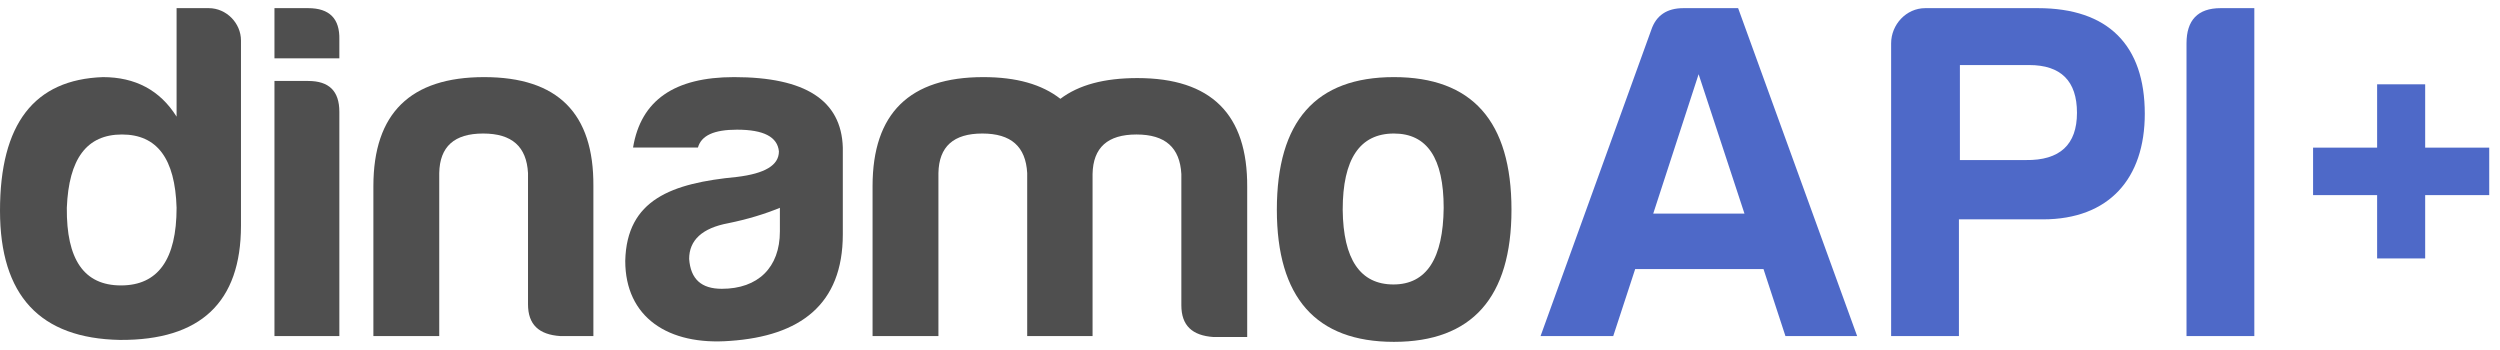
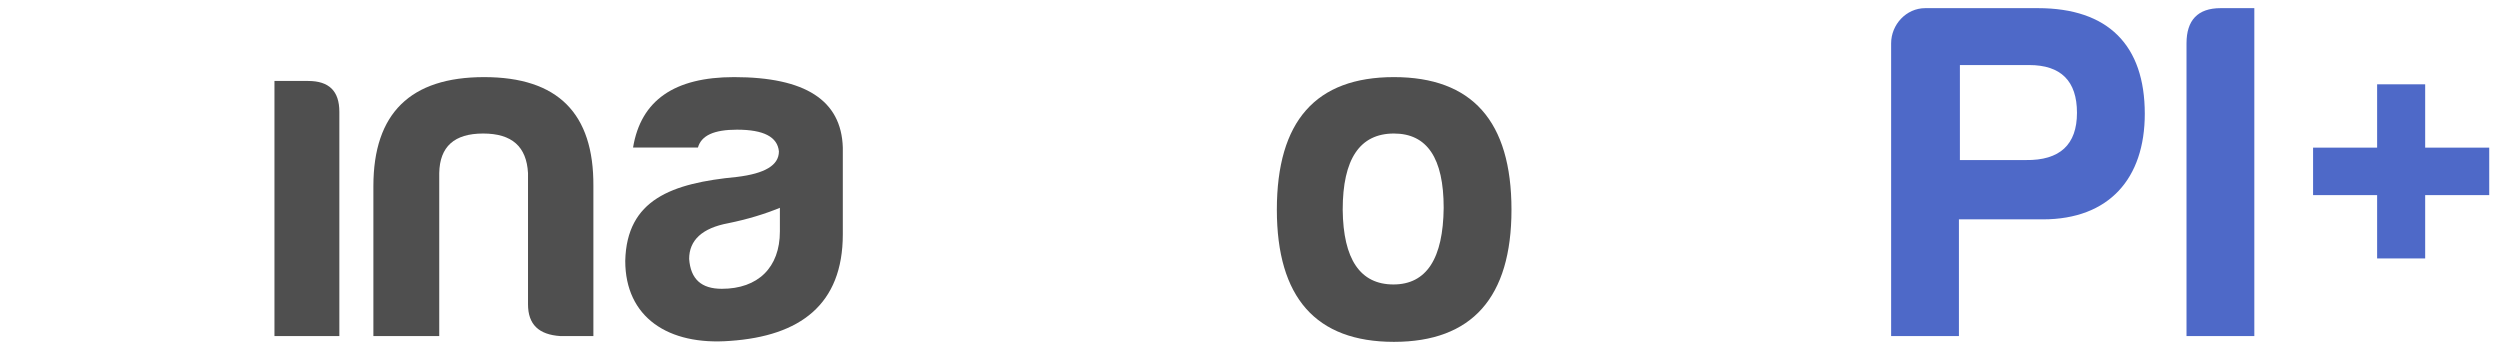
<svg xmlns="http://www.w3.org/2000/svg" width="200" height="28" viewBox="0 0 200 28" fill="none">
  <g id="dinamoapi">
    <g id="Vector">
-       <path fill-rule="evenodd" clip-rule="evenodd" d="M19.278 3.237C19.278 1.848 18.107 0.652 16.702 0.652H14.127V9.332C12.8 7.21 10.81 6.169 8.234 6.169C2.732 6.362 0 9.911 0 16.855C0 23.645 3.2 27.078 9.6 27.194C16.039 27.232 19.278 24.185 19.278 18.051V3.237ZM5.346 16.623C5.502 12.688 6.946 10.759 9.756 10.759C12.566 10.759 14.01 12.688 14.127 16.623C14.127 20.751 12.644 22.834 9.678 22.834C6.712 22.834 5.307 20.751 5.346 16.623Z" fill="#4F4F4F" />
-       <path d="M24.65 0.652H21.957V4.664H27.148V3.16C27.187 1.501 26.367 0.652 24.65 0.652Z" fill="#4F4F4F" />
      <path d="M24.65 6.477H21.957V26.885H27.148V8.946C27.148 7.287 26.328 6.477 24.65 6.477Z" fill="#4F4F4F" />
      <path d="M47.471 26.885H44.817C43.1 26.769 42.241 25.959 42.241 24.339V13.846C42.124 11.724 40.954 10.682 38.651 10.682C36.349 10.682 35.178 11.724 35.139 13.846V26.885H29.871V14.887C29.871 9.062 32.837 6.169 38.729 6.169C44.622 6.169 47.51 9.062 47.471 14.887V26.885Z" fill="#4F4F4F" />
      <path fill-rule="evenodd" clip-rule="evenodd" d="M55.835 11.801C56.108 10.837 57.123 10.374 58.957 10.374C61.103 10.374 62.196 10.952 62.313 12.11C62.313 13.228 61.181 13.884 58.957 14.154C53.727 14.656 50.137 15.967 50.02 20.867C50.02 25.381 53.454 27.657 58.41 27.271C63.991 26.885 67.425 24.378 67.425 18.745V11.801C67.308 8.02 64.42 6.169 58.723 6.169C53.962 6.169 51.269 8.02 50.645 11.801H55.835ZM62.391 18.514C62.391 21.407 60.635 23.104 57.747 23.104C56.108 23.104 55.249 22.333 55.132 20.713C55.132 19.208 56.186 18.244 58.254 17.858C59.776 17.549 61.181 17.125 62.391 16.623V18.514Z" fill="#4F4F4F" />
-       <path d="M78.586 10.682C76.284 10.682 75.113 11.724 75.074 13.846V26.885H69.805V14.887C69.805 9.062 72.771 6.169 78.664 6.169C81.318 6.169 83.347 6.747 84.83 7.905C86.313 6.786 88.342 6.246 90.996 6.246C96.888 6.246 99.815 9.139 99.776 14.964V26.962H97.083C95.366 26.846 94.508 26.036 94.508 24.416V13.923C94.391 11.801 93.22 10.759 90.918 10.759C88.615 10.759 87.445 11.801 87.405 13.923V26.885H82.176V13.846C82.059 11.724 80.888 10.682 78.586 10.682Z" fill="#4F4F4F" />
      <path fill-rule="evenodd" clip-rule="evenodd" d="M120.918 16.778C120.918 9.679 117.757 6.169 111.514 6.169C105.27 6.169 102.148 9.679 102.148 16.778C102.148 23.799 105.27 27.348 111.514 27.348C117.757 27.348 120.918 23.799 120.918 16.778ZM107.416 16.778C107.416 12.727 108.782 10.682 111.514 10.682C114.167 10.682 115.494 12.65 115.494 16.623C115.455 20.674 114.128 22.757 111.475 22.757C108.821 22.757 107.455 20.751 107.416 16.778Z" fill="#4F4F4F" />
    </g>
    <g id="Vector_2">
-       <path fill-rule="evenodd" clip-rule="evenodd" d="M139.05 0.652H134.679C133.352 0.652 132.494 1.231 132.103 2.388L123.245 26.885H129.059L130.815 21.523H141.079L142.835 26.885H148.571L139.05 0.652ZM132.259 17.086L135.889 5.937L139.557 17.086H132.259Z" fill="#4E69C8" />
      <path d="M194.014 11.811V6.745H190.17V11.811H185.046V15.609H190.17V20.675H194.014V15.609H199.138V11.811H194.014Z" fill="#4E69C8" />
      <path fill-rule="evenodd" clip-rule="evenodd" d="M171.583 9.101C171.583 14.27 168.734 17.549 163.427 17.549H156.714V26.885H151.29V3.468C151.29 1.964 152.5 0.652 154.022 0.652H163.036C168.656 0.652 171.583 3.622 171.583 9.101ZM156.792 12.804H162.061C164.792 12.843 166.158 11.57 166.158 9.023C166.158 6.477 164.87 5.204 162.334 5.204H156.792V12.804Z" fill="#4E69C8" />
      <path d="M174.921 3.468V26.885H180.346V0.652H177.653C175.819 0.652 174.921 1.616 174.921 3.468Z" fill="#4E69C8" />
    </g>
  </g>
</svg>